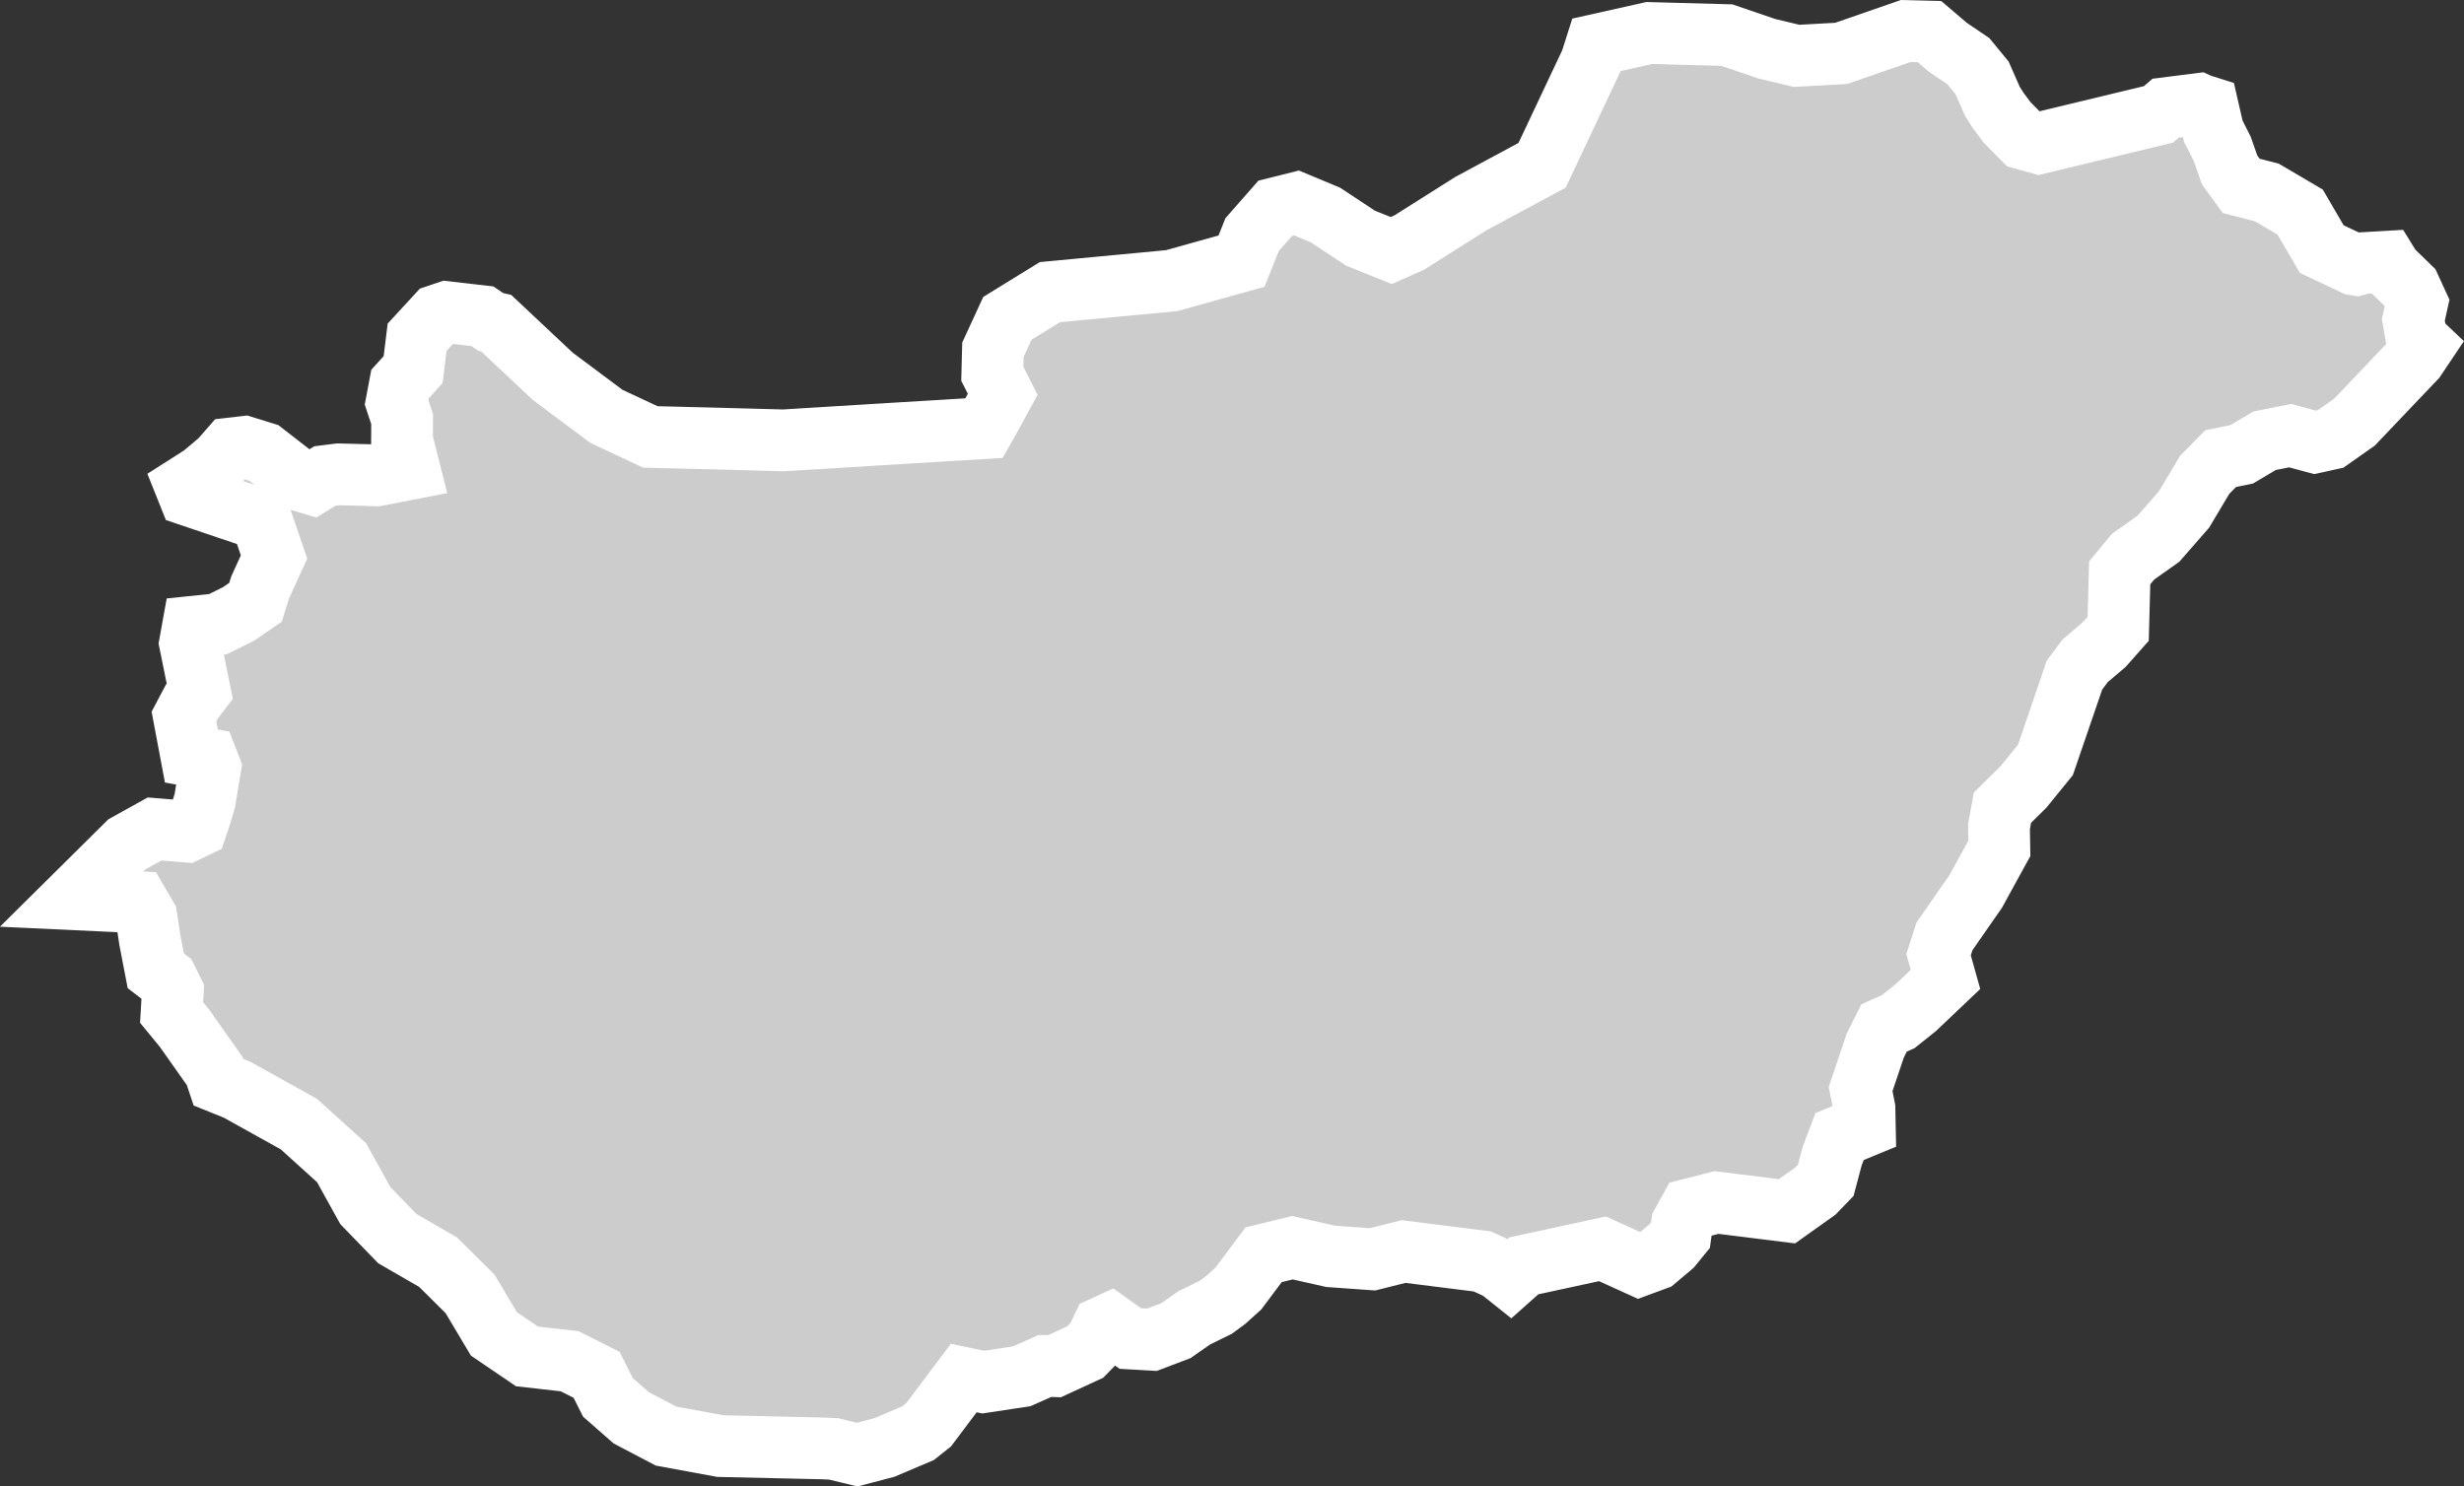
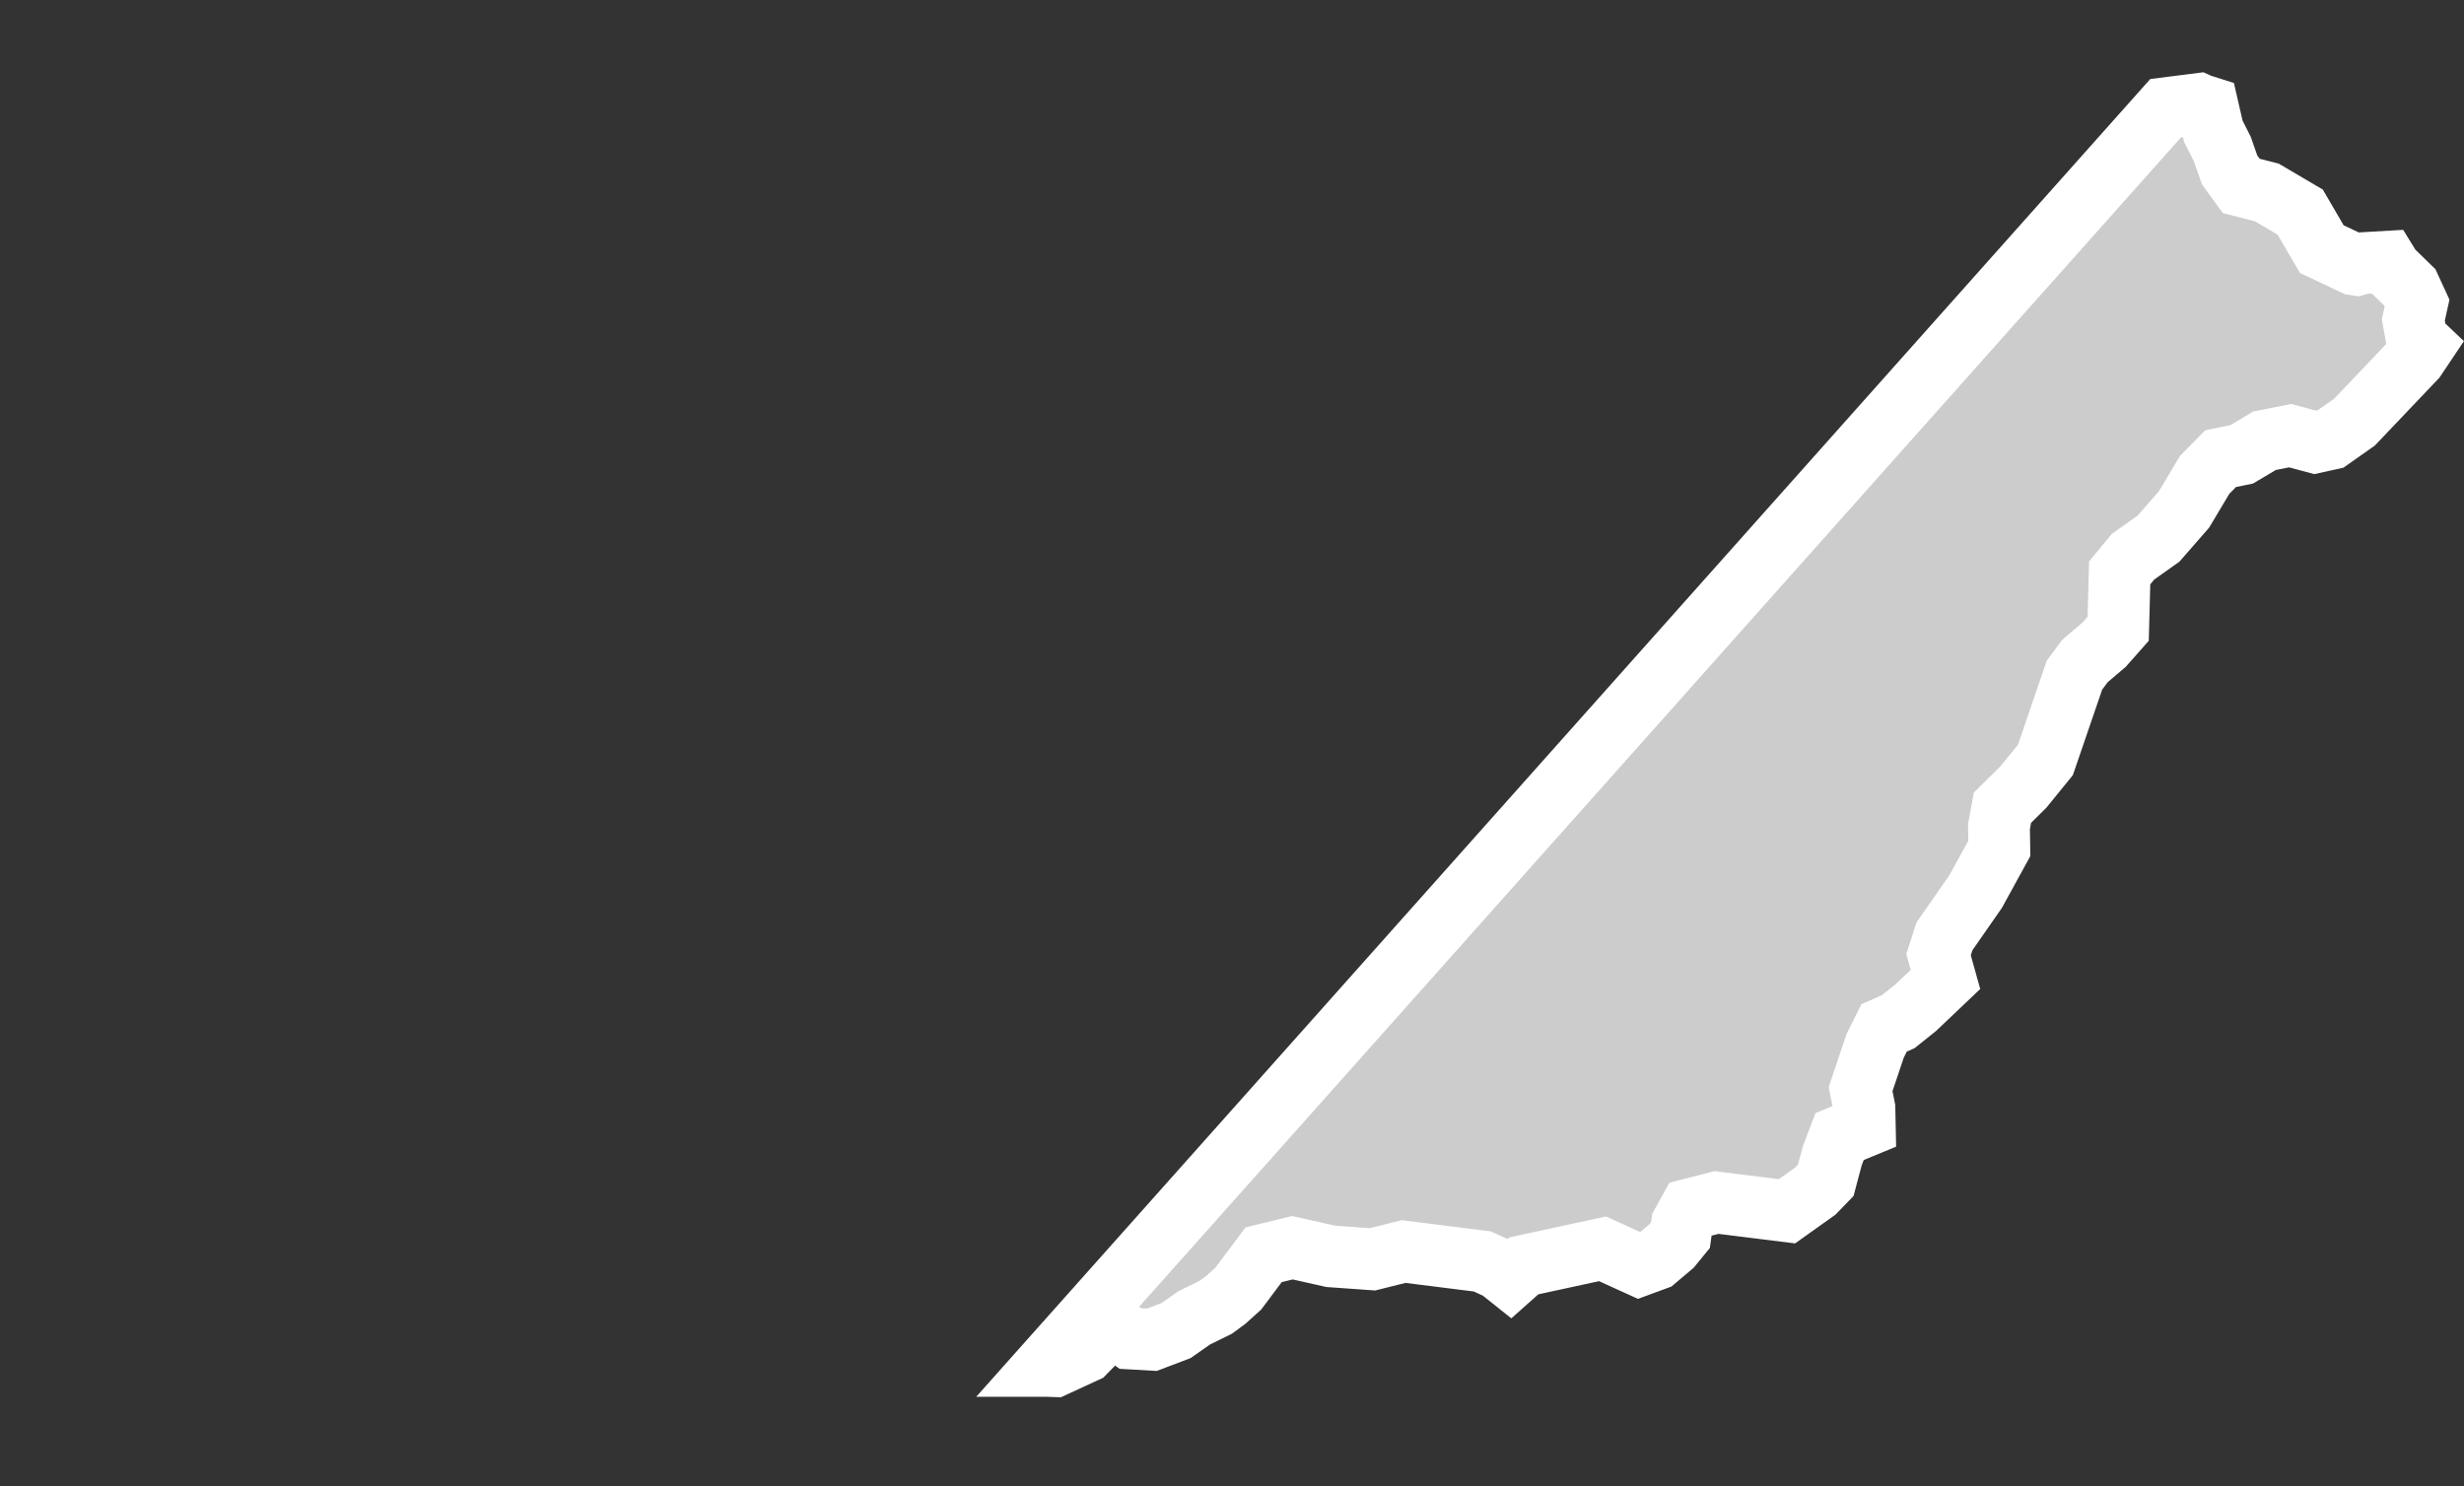
<svg xmlns="http://www.w3.org/2000/svg" width="19.944" height="12.034" viewBox="0 0 19.944 12.034" fill="none" version="1.1" id="svg520">
  <rect x="0" y="0" width="19.944" height="12.034" fill="#333333" stroke="none" />
  <defs id="defs524" />
  <g id="New_Layer_1653409134.6829515" style="display:inline" transform="translate(-520.284,-307.933)">
-     <path d="m 537.813,308.809 0.267,-0.034 0.011,0.005 0.063,0.02 0.045,0.196 0.007,0.013 0.065,0.129 0.06,0.171 0.094,0.129 0.207,0.053 0.27,0.159 0.175,0.3 0.263,0.124 0.019,0.003 0.052,-0.014 0.19,-0.011 0.037,0.06 0.151,0.147 0.059,0.128 -0.03,0.136 0.027,0.154 0.057,0.054 -0.069,0.103 -0.491,0.516 -0.193,0.136 -0.127,0.028 -0.201,-0.054 -0.207,0.041 -0.185,0.11 -0.171,0.035 -0.129,0.131 -0.167,0.28 -0.206,0.236 -0.207,0.147 -0.108,0.131 -0.012,0.452 -0.115,0.13 -0.154,0.131 -0.085,0.115 -0.235,0.686 -0.178,0.219 -0.17,0.168 -0.028,0.153 0.003,0.176 -0.192,0.35 -0.252,0.362 -0.048,0.149 0.056,0.2 -0.242,0.23 -0.139,0.111 -0.116,0.052 -0.072,0.144 -0.118,0.351 0.031,0.156 0.003,0.144 -0.204,0.084 -0.06,0.158 -0.052,0.196 -0.085,0.088 -0.229,0.163 -0.57,-0.071 -0.215,0.055 -0.064,0.116 -0.013,0.093 -0.072,0.088 -0.129,0.109 -0.133,0.049 -0.297,-0.135 -0.637,0.138 -0.11,0.098 -0.089,-0.071 -0.137,-0.063 -0.637,-0.08 -0.252,0.063 -0.337,-0.024 -0.311,-0.07 -0.233,0.057 -0.205,0.274 -0.102,0.092 -0.08,0.059 -0.175,0.086 -0.147,0.103 -0.195,0.074 -0.175,-0.01 -0.165,-0.118 -0.059,0.027 -0.052,0.109 -0.09,0.092 -0.247,0.114 -0.063,-0.002 h -0.014 l -0.189,0.084 -0.312,0.047 -0.157,-0.033 -0.284,0.378 -0.087,0.069 -0.271,0.115 -0.221,0.058 -0.19,-0.046 -0.075,-0.004 -0.842,-0.019 -0.44,-0.081 -0.282,-0.148 -0.188,-0.165 -0.092,-0.183 -0.218,-0.11 -0.345,-0.039 -0.268,-0.182 -0.193,-0.324 -0.259,-0.257 -0.329,-0.19 -0.26,-0.268 -0.192,-0.347 -0.346,-0.313 -0.5,-0.278 -0.151,-0.061 -0.03,-0.09 -0.244,-0.346 -0.105,-0.128 0.01,-0.172 -0.049,-0.098 -0.089,-0.068 -0.048,-0.249 -0.028,-0.186 -0.07,-0.12 -0.535,-0.025 0.448,-0.444 0.223,-0.124 0.258,0.021 0.083,-0.04 0.022,-0.065 0.044,-0.145 0.022,-0.137 0.022,-0.13 -0.028,-0.072 -0.125,-0.023 -0.06,-0.319 0.064,-0.121 0.064,-0.084 -0.079,-0.389 0.024,-0.133 0.202,-0.021 0.167,-0.083 0.137,-0.094 0.038,-0.121 0.112,-0.246 -0.103,-0.302 -0.583,-0.197 -0.03,-0.075 0.135,-0.086 0.145,-0.122 0.084,-0.096 0.112,-0.013 0.158,0.049 0.282,0.219 0.107,0.032 0.104,-0.064 0.111,-0.014 0.311,0.008 0.262,-0.051 -0.059,-0.233 10e-4,-0.17 -0.045,-0.136 0.028,-0.149 0.106,-0.117 0.032,-0.262 0.163,-0.177 0.077,-0.026 0.288,0.033 0.068,0.046 0.044,0.01 0.459,0.431 0.434,0.324 0.355,0.166 0.522,0.013 0.555,0.015 0.928,-0.057 0.696,-0.042 0.046,-0.081 0.105,-0.193 -0.084,-0.166 0.005,-0.195 0.117,-0.254 0.344,-0.212 0.985,-0.093 0.566,-0.158 0.086,-0.215 0.187,-0.213 0.172,-0.043 0.235,0.098 0.283,0.187 0.249,0.1 0.145,-0.064 0.5,-0.316 0.576,-0.31 0.396,-0.84 0.043,-0.135 0.429,-0.096 0.627,0.017 0.322,0.11 0.242,0.058 0.362,-0.02 0.522,-0.181 0.193,0.005 0.15,0.128 0.164,0.111 0.111,0.135 0.084,0.191 0.045,0.071 0.073,0.098 0.132,0.134 0.127,0.035 0.967,-0.233 z" fill="#cccccc" stroke="#ffffff" stroke-width="0.5" id="path8889" />
+     <path d="m 537.813,308.809 0.267,-0.034 0.011,0.005 0.063,0.02 0.045,0.196 0.007,0.013 0.065,0.129 0.06,0.171 0.094,0.129 0.207,0.053 0.27,0.159 0.175,0.3 0.263,0.124 0.019,0.003 0.052,-0.014 0.19,-0.011 0.037,0.06 0.151,0.147 0.059,0.128 -0.03,0.136 0.027,0.154 0.057,0.054 -0.069,0.103 -0.491,0.516 -0.193,0.136 -0.127,0.028 -0.201,-0.054 -0.207,0.041 -0.185,0.11 -0.171,0.035 -0.129,0.131 -0.167,0.28 -0.206,0.236 -0.207,0.147 -0.108,0.131 -0.012,0.452 -0.115,0.13 -0.154,0.131 -0.085,0.115 -0.235,0.686 -0.178,0.219 -0.17,0.168 -0.028,0.153 0.003,0.176 -0.192,0.35 -0.252,0.362 -0.048,0.149 0.056,0.2 -0.242,0.23 -0.139,0.111 -0.116,0.052 -0.072,0.144 -0.118,0.351 0.031,0.156 0.003,0.144 -0.204,0.084 -0.06,0.158 -0.052,0.196 -0.085,0.088 -0.229,0.163 -0.57,-0.071 -0.215,0.055 -0.064,0.116 -0.013,0.093 -0.072,0.088 -0.129,0.109 -0.133,0.049 -0.297,-0.135 -0.637,0.138 -0.11,0.098 -0.089,-0.071 -0.137,-0.063 -0.637,-0.08 -0.252,0.063 -0.337,-0.024 -0.311,-0.07 -0.233,0.057 -0.205,0.274 -0.102,0.092 -0.08,0.059 -0.175,0.086 -0.147,0.103 -0.195,0.074 -0.175,-0.01 -0.165,-0.118 -0.059,0.027 -0.052,0.109 -0.09,0.092 -0.247,0.114 -0.063,-0.002 h -0.014 z" fill="#cccccc" stroke="#ffffff" stroke-width="0.5" id="path8889" />
  </g>
</svg>